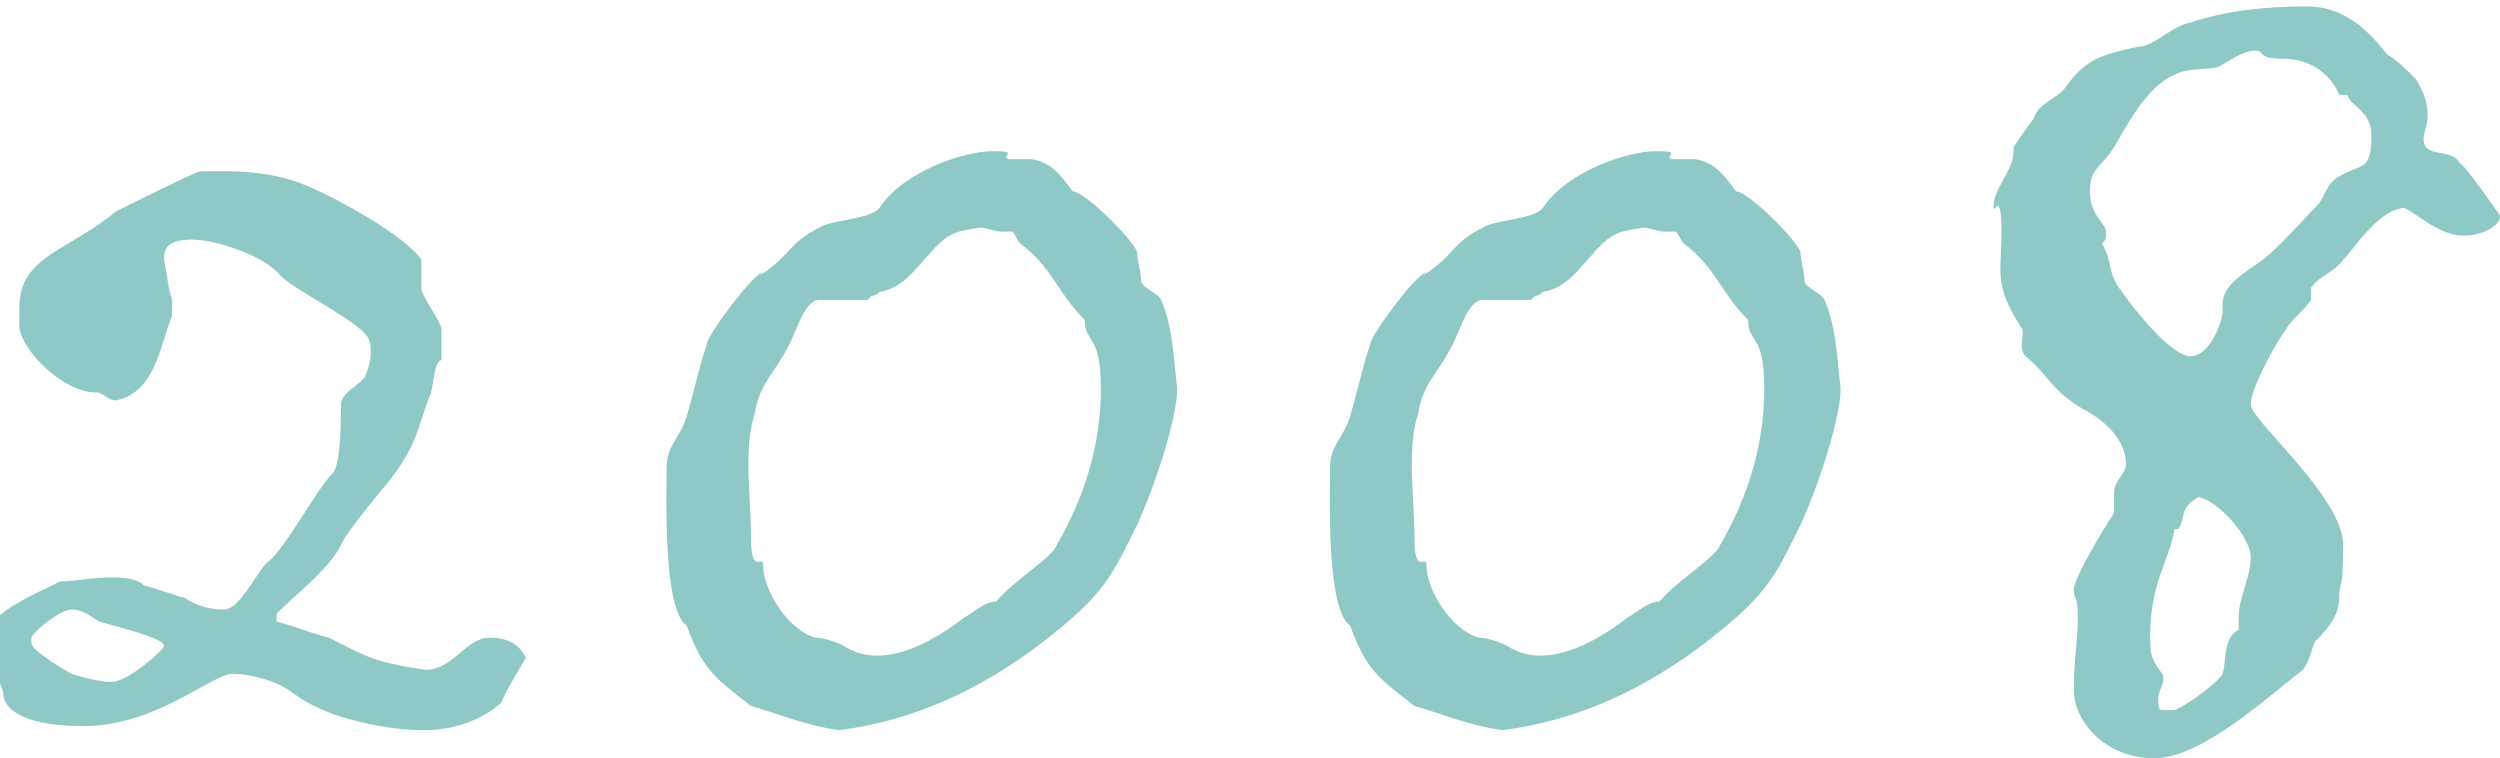
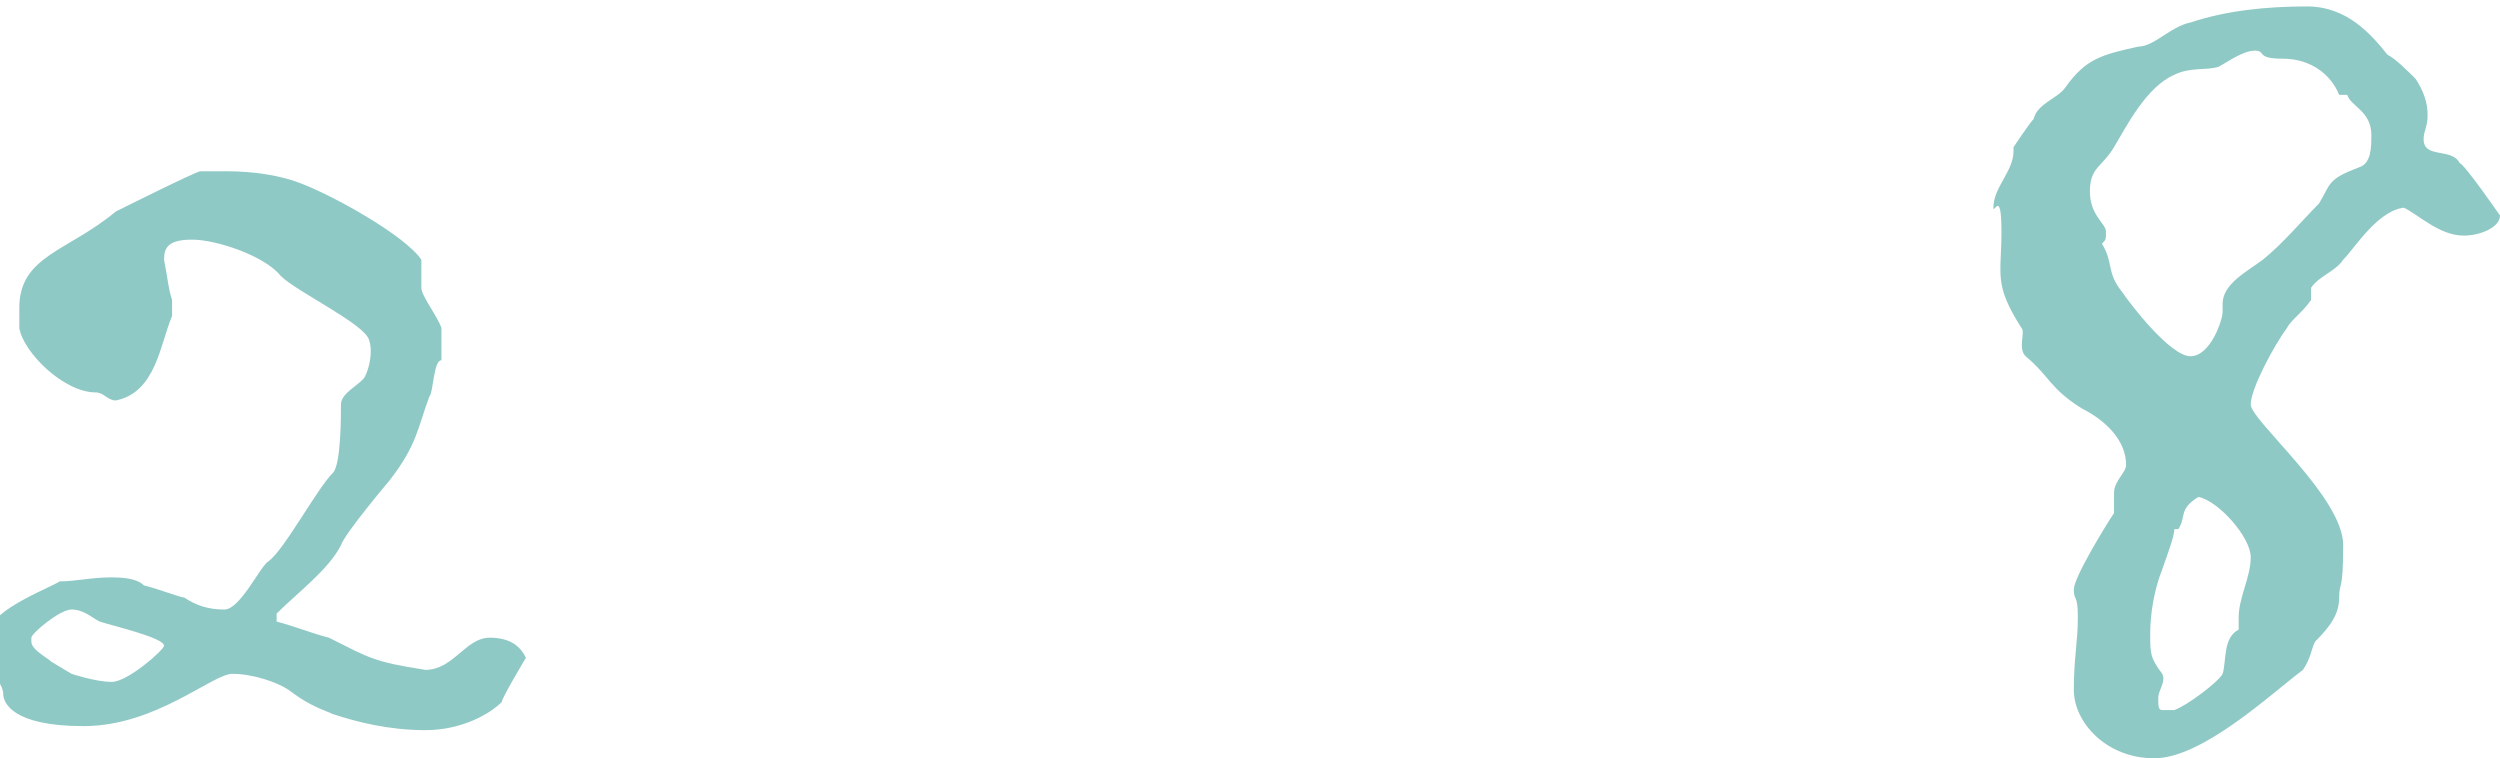
<svg xmlns="http://www.w3.org/2000/svg" id="Layer_1" viewBox="0 0 62.18 18.86">
  <defs>
    <style>
      .cls-1 {
        fill: #8fc9c5;
      }

      .cls-2 {
        isolation: isolate;
      }
    </style>
  </defs>
  <g id="_2008.svg">
    <g class="cls-2">
      <path class="cls-1" d="M8.28,17.76c-.5-.2-.7-.3-1.1-.6-.3-.2-.9-.4-1.4-.4s-1.9,1.3-3.7,1.3-2-.6-2-.8-.2-.4-.3-.7c0-.3-.2-.5,0-.9,0-.5,1.6-1.1,1.7-1.2.4,0,.8-.1,1.3-.1s.7.1.8.2c.4.1.9.3,1,.3.3.2.6.3,1,.3s.9-1.1,1.1-1.2c.4-.3,1.2-1.8,1.6-2.2.2-.2.2-1.4.2-1.7s.5-.5.6-.7.2-.6.1-.9c-.1-.4-1.8-1.2-2.2-1.6-.4-.5-1.6-.9-2.2-.9s-.7.2-.7.5c.1.5.1.7.2,1v.4c-.3.7-.4,1.9-1.4,2.1-.2,0-.3-.2-.5-.2-.8,0-1.8-1-1.9-1.6v-.5c0-1.3,1.2-1.4,2.4-2.4,0,0,2-1,2.1-1h.7c.6,0,1.3.1,1.8.3.8.3,2.6,1.3,3,1.9v.7c0,.2.4.7.5,1v.8c-.2,0-.2.8-.3.9-.3.8-.3,1.2-1,2.1,0,0-1.1,1.3-1.2,1.6-.3.6-1.1,1.2-1.6,1.7v.2c.4.1.9.3,1.3.4,1,.5,1.1.6,2.4.8h0c.7,0,1-.8,1.6-.8s.8.3.9.5c0,0-.6,1-.6,1.1-.3.3-1,.7-1.9.7s-1.7-.2-2.3-.4ZM.78,15.96c0,.2.4.4.5.5l.5.3s.6.2,1,.2,1.3-.8,1.3-.9c0-.2-1.3-.5-1.6-.6-.2-.1-.4-.3-.7-.3s-1,.6-1,.7v.1Z" />
-       <path class="cls-1" d="M18.88,6.86c.8-.5.7-.8,1.5-1.2.3-.2,1.3-.2,1.5-.5.6-.9,2.1-1.4,2.8-1.4s.2.1.4.2h.6c.5.1.7.4,1,.8.3,0,1.5,1.2,1.6,1.5,0,.2.1.5.1.7s.4.3.5.5c.3.7.3,1.4.4,2.2,0,.7-.5,2.3-1,3.4-.5,1-.7,1.5-1.6,2.3-1.6,1.4-3.5,2.5-5.8,2.8-.8-.1-1.5-.4-2.2-.6-.9-.7-1.2-.9-1.6-2-.6-.4-.5-3.3-.5-3.9s.3-.7.5-1.3c.2-.7.3-1.2.5-1.8,0-.2,1.1-1.7,1.4-1.8l-.1.1ZM21.58,7.46h-1.2c-.4,0-.6.9-.8,1.2-.3.6-.7.9-.8,1.6-.3.9-.1,2.1-.1,3.1s.3.4.3.7c0,.6.6,1.6,1.3,1.8.2,0,.5.1.7.2.9.6,2.1,0,3-.7.2-.1.5-.4.8-.4.4-.5,1.4-1.1,1.5-1.4.7-1.2,1.1-2.5,1.1-3.9s-.4-1.1-.4-1.7c-.7-.7-.8-1.3-1.6-1.9-.1-.1-.1-.2-.2-.3h-.3c-.1,0-.4-.1-.5-.1-.6.1-.8.1-1.3.7-.3.3-.6.8-1.2.9,0,0-.1.1-.2.1l-.1.1Z" />
-       <path class="cls-1" d="M35.38,6.86c.8-.5.7-.8,1.5-1.2.3-.2,1.3-.2,1.5-.5.6-.9,2.1-1.4,2.8-1.4s.2.1.4.2h.6c.5.1.7.4,1,.8.3,0,1.5,1.2,1.6,1.5,0,.2.1.5.1.7s.4.3.5.5c.3.7.3,1.4.4,2.2,0,.7-.5,2.3-1,3.4-.5,1-.7,1.5-1.6,2.3-1.6,1.4-3.5,2.5-5.8,2.8-.8-.1-1.5-.4-2.2-.6-.9-.7-1.2-.9-1.6-2-.6-.4-.5-3.3-.5-3.9s.3-.7.5-1.3c.2-.7.3-1.2.5-1.8,0-.2,1.1-1.7,1.4-1.8l-.1.1ZM38.08,7.46h-1.2c-.4,0-.6.9-.8,1.2-.3.6-.7.9-.8,1.6-.3.9-.1,2.1-.1,3.1s.3.4.3.7c0,.6.6,1.6,1.3,1.8.2,0,.5.1.7.2.9.6,2.1,0,3-.7.2-.1.5-.4.8-.4.4-.5,1.4-1.1,1.5-1.4.7-1.2,1.1-2.5,1.1-3.9s-.4-1.1-.4-1.7c-.7-.7-.8-1.3-1.6-1.9-.1-.1-.1-.2-.2-.3h-.3c-.1,0-.4-.1-.5-.1-.6.1-.8.1-1.3.7-.3.3-.6.8-1.2.9,0,0-.1.1-.2.1l-.1.1Z" />
      <path class="cls-1" d="M59.88,5.16c-.7,0-1.3,1-1.6,1.3-.2.3-.6.4-.8.7v.3c-.2.3-.5.5-.6.7-.3.4-.9,1.5-.9,1.9s2.3,2.3,2.3,3.5-.1.9-.1,1.3-.2.7-.6,1.1c-.1.2-.1.4-.3.7-.8.6-2.5,2.2-3.7,2.2s-2-.9-2-1.7.1-1.2.1-1.8-.1-.4-.1-.7.8-1.6,1-1.9v-.5c0-.3.3-.5.3-.7,0-.6-.5-1.1-1.1-1.4-.8-.5-.8-.8-1.4-1.3-.2-.2,0-.6-.1-.7-.7-1.1-.5-1.3-.5-2.4s-.2-.4-.2-.6c0-.5.5-.9.5-1.4s0,0,0-.1c0,0,.4-.6.5-.7.1-.4.6-.5.8-.8.5-.7.9-.8,1.8-1,.4,0,.8-.5,1.3-.6.9-.3,1.9-.4,2.9-.4s1.6.7,2,1.2c.2.1.5.4.7.6.2.3.3.6.3.9s-.1.4-.1.6c0,.5.7.2.9.6.1,0,1,1.3,1,1.3,0,.3-.5.5-.9.5-.6,0-1.1-.5-1.5-.7h.1ZM58.18,2.36c-.2-.5-.7-.9-1.4-.9s-.4-.2-.7-.2-.7.3-.9.4c-.3.1-.7,0-1.1.2-.7.3-1.2,1.3-1.5,1.8s-.6.5-.6,1.1.4.8.4,1,0,.2-.1.3c.3.5.1.7.5,1.2.2.3,1.2,1.6,1.7,1.6s.8-.9.8-1.1,0-.1,0-.2c0-.5.6-.8,1-1.1.5-.4,1-1,1.4-1.4.3-.5.2-.6,1-.9.3-.1.3-.5.3-.8,0-.6-.5-.7-.6-1h-.2ZM54.08,13.16c0,.2-.2.7-.3,1-.2.5-.3,1.1-.3,1.6s0,.6.3,1c.1.2-.1.4-.1.6s0,.3.1.3h.3c.3-.1,1.1-.7,1.2-.9.1-.3,0-.9.4-1.1v-.3c0-.5.3-1,.3-1.5s-.8-1.4-1.3-1.5c-.5.3-.3.5-.5.8h-.1Z" />
    </g>
  </g>
</svg>